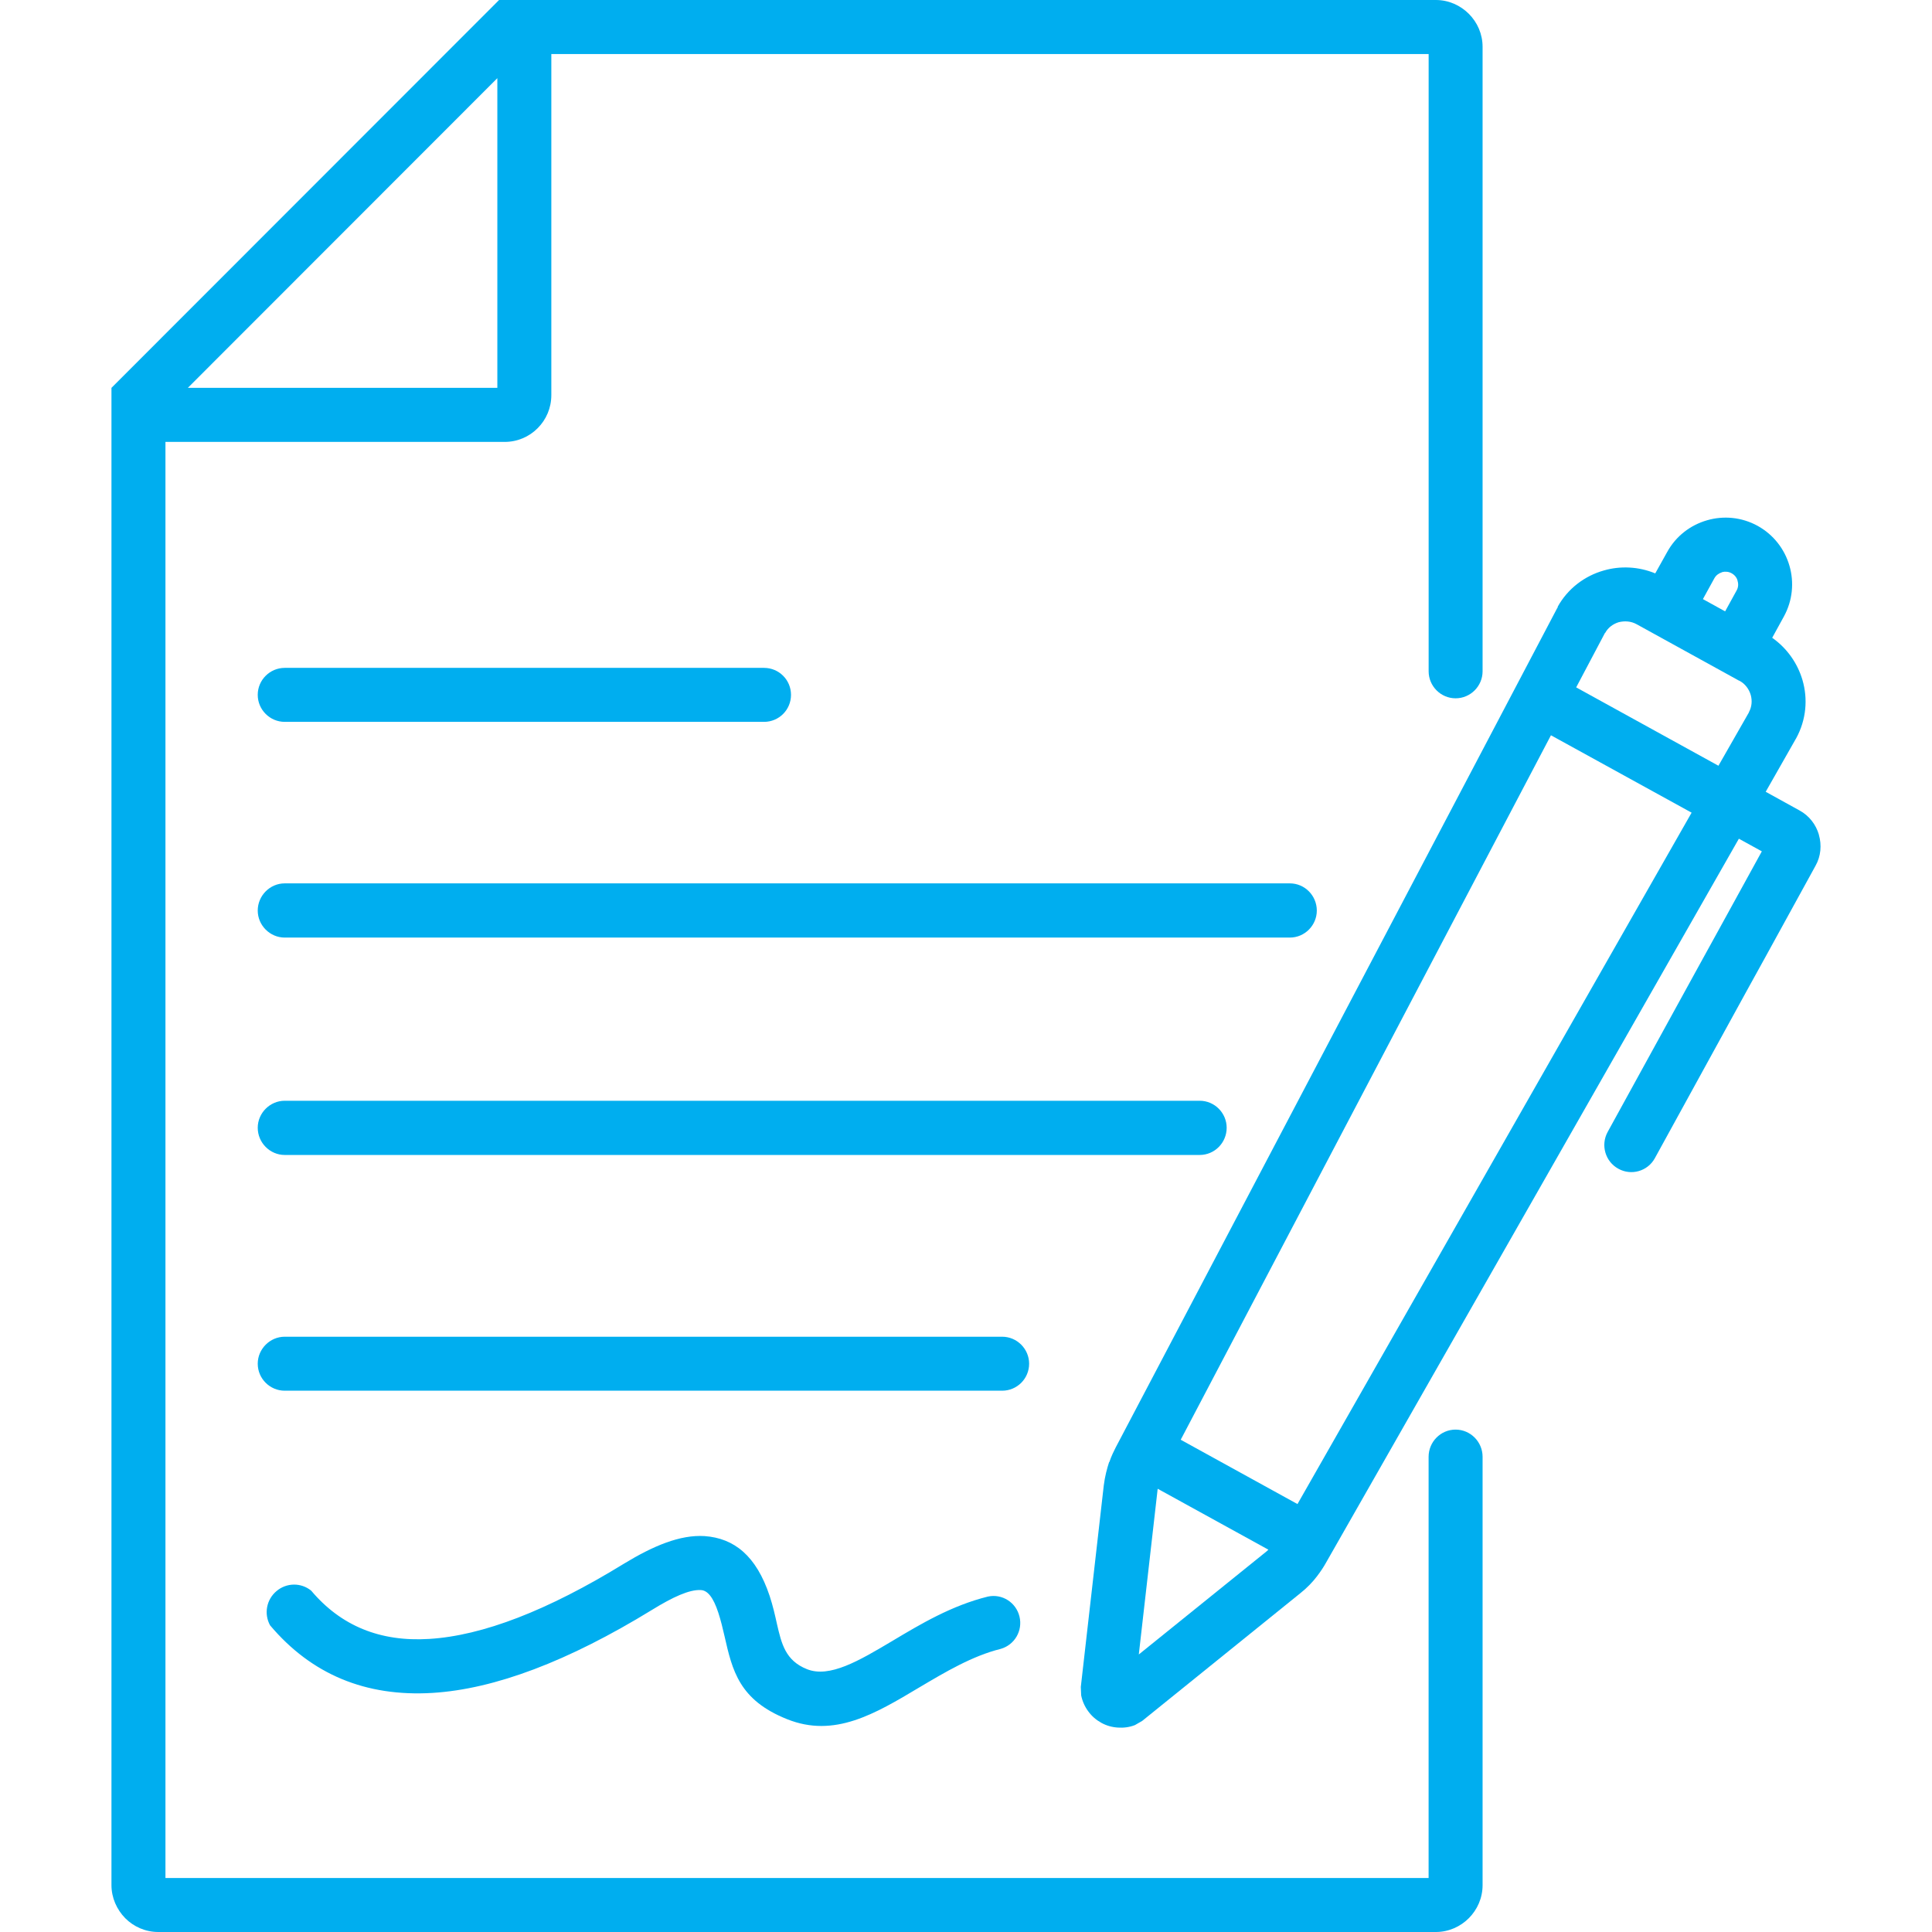
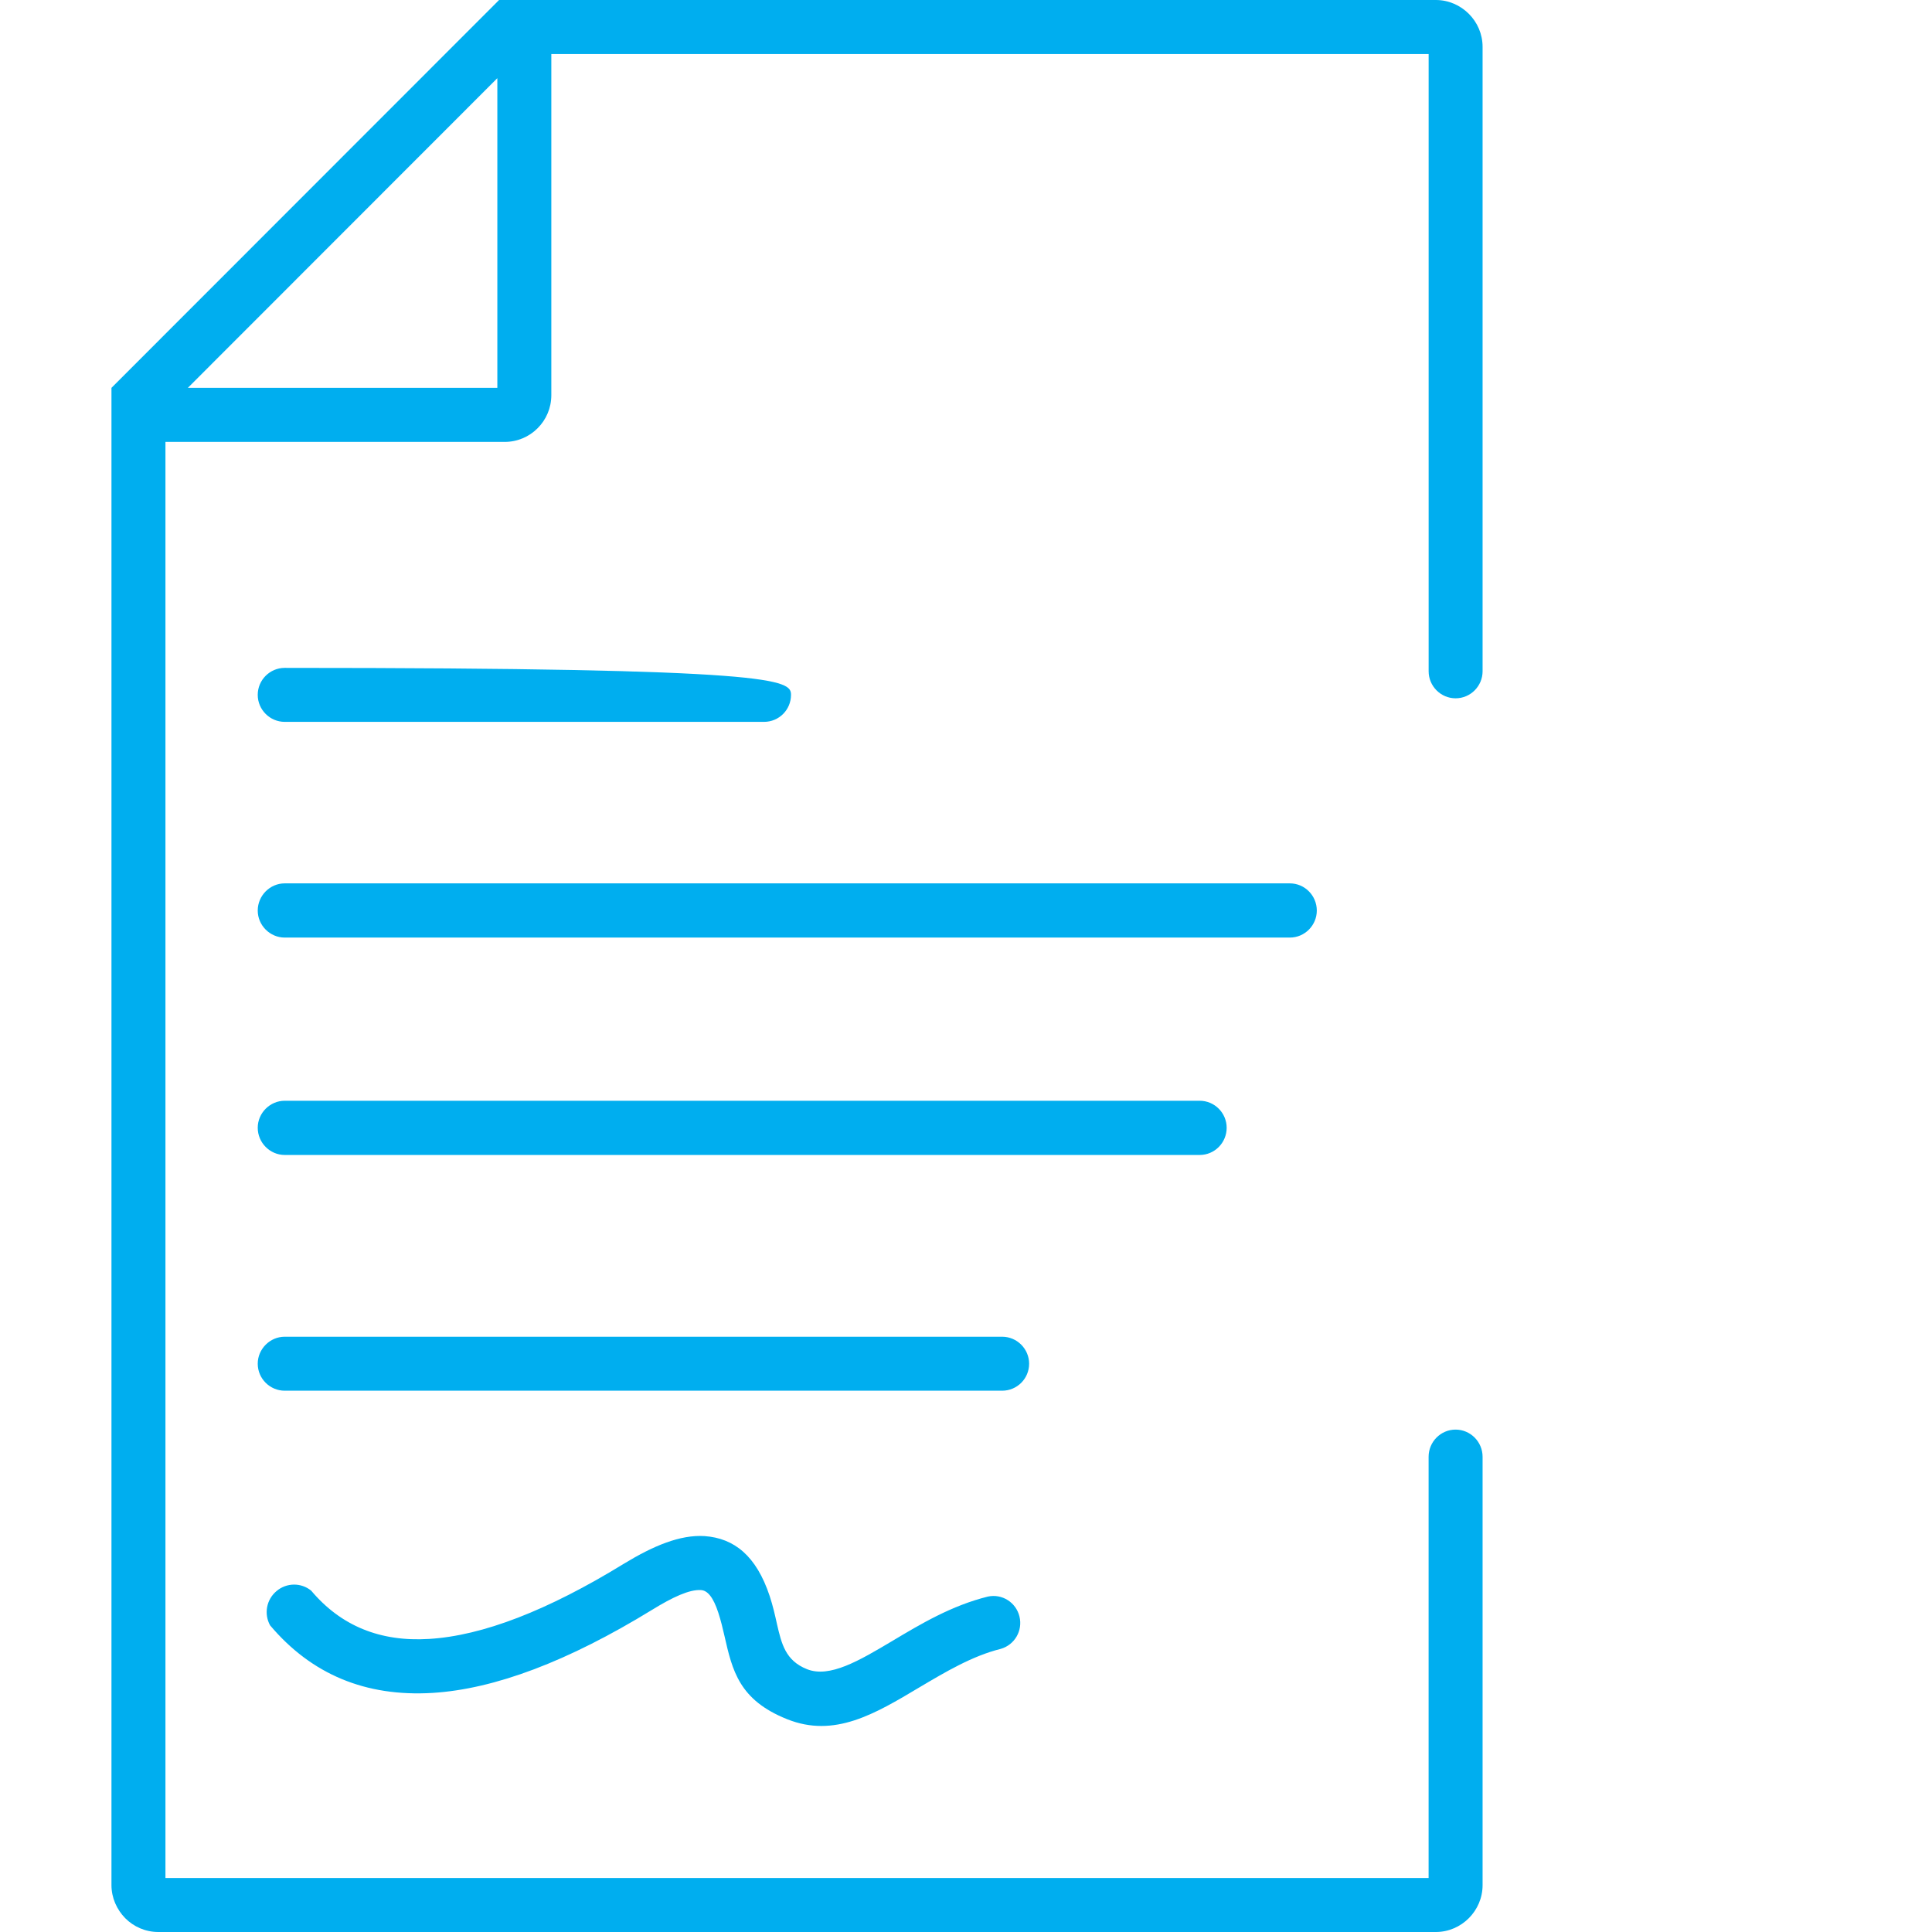
<svg xmlns="http://www.w3.org/2000/svg" width="52" height="52" viewBox="0 0 52 52" fill="none">
-   <path d="M45.834 16.125L46.432 16.455L46.741 15.893C46.788 15.811 46.793 15.718 46.767 15.636V15.63C46.747 15.548 46.69 15.476 46.607 15.43C46.525 15.383 46.432 15.378 46.349 15.399L46.344 15.404C46.262 15.43 46.189 15.481 46.143 15.563L45.834 16.125ZM31.779 38.751L34.922 40.482L45.53 21.873L41.744 19.79L31.779 38.751ZM34.139 41.71L31.161 40.071C31.156 40.096 31.151 40.117 31.151 40.143L30.651 44.53L34.088 41.757C34.103 41.741 34.123 41.725 34.139 41.71ZM47.699 17.166C48.101 17.449 48.38 17.852 48.513 18.3C48.663 18.811 48.617 19.372 48.343 19.873L48.333 19.888L48.328 19.898L47.524 21.311L48.43 21.811C48.698 21.955 48.878 22.198 48.956 22.466V22.471C49.033 22.739 49.013 23.043 48.863 23.306L47.498 25.791L47.003 26.688L44.541 31.172C44.35 31.523 43.907 31.652 43.557 31.456C43.207 31.265 43.078 30.822 43.268 30.471L45.731 25.986L46.225 25.089L47.42 22.914L46.802 22.574L35.684 42.07C35.633 42.163 35.55 42.292 35.447 42.426C35.334 42.575 35.184 42.735 34.994 42.885L30.743 46.318L30.547 46.431C30.403 46.488 30.243 46.509 30.089 46.498C29.929 46.488 29.78 46.446 29.641 46.369C29.502 46.292 29.383 46.189 29.29 46.06C29.198 45.936 29.131 45.787 29.1 45.632L29.09 45.405L29.708 39.982C29.739 39.734 29.795 39.528 29.852 39.352H29.858C29.914 39.187 29.981 39.054 30.028 38.961L41.913 16.366L41.919 16.361L41.929 16.34L41.923 16.335C42.196 15.84 42.655 15.499 43.165 15.355C43.608 15.226 44.103 15.247 44.551 15.433L44.871 14.86C45.108 14.427 45.499 14.133 45.943 14.004C46.386 13.875 46.875 13.916 47.308 14.154C47.736 14.391 48.034 14.782 48.163 15.226C48.292 15.669 48.251 16.159 48.014 16.592L47.7 17.164L47.699 17.166ZM42.423 18.501L46.252 20.61L47.071 19.177L47.076 19.171H47.071C47.153 19.022 47.163 18.857 47.122 18.707C47.076 18.548 46.973 18.409 46.824 18.326L46.813 18.321H46.808L44.057 16.805L44.047 16.8C43.898 16.717 43.722 16.707 43.563 16.748C43.413 16.795 43.28 16.893 43.202 17.037H43.197L42.423 18.501Z" fill="#00AEEF" />
  <path fill-rule="evenodd" clip-rule="evenodd" d="M7.663 29.627H32.29C32.692 29.627 33.016 29.957 33.016 30.354C33.016 30.756 32.692 31.086 32.29 31.086H7.663C7.266 31.086 6.937 30.756 6.937 30.354C6.937 29.957 7.266 29.627 7.663 29.627Z" fill="#00AEEF" />
-   <path fill-rule="evenodd" clip-rule="evenodd" d="M7.663 17.976H20.564C20.966 17.976 21.29 18.3 21.29 18.702C21.29 19.105 20.966 19.429 20.564 19.429H7.663C7.266 19.429 6.937 19.104 6.937 18.702C6.937 18.3 7.266 17.976 7.663 17.976Z" fill="#00AEEF" />
+   <path fill-rule="evenodd" clip-rule="evenodd" d="M7.663 17.976C20.966 17.976 21.29 18.3 21.29 18.702C21.29 19.105 20.966 19.429 20.564 19.429H7.663C7.266 19.429 6.937 19.104 6.937 18.702C6.937 18.3 7.266 17.976 7.663 17.976Z" fill="#00AEEF" />
  <path fill-rule="evenodd" clip-rule="evenodd" d="M7.663 35.978H26.973C27.375 35.978 27.699 36.308 27.699 36.704C27.699 37.107 27.374 37.431 26.973 37.431H7.663C7.266 37.431 6.937 37.107 6.937 36.704C6.937 36.308 7.266 35.978 7.663 35.978Z" fill="#00AEEF" />
  <path fill-rule="evenodd" clip-rule="evenodd" d="M7.663 23.776H34.716C35.118 23.776 35.442 24.106 35.442 24.508C35.442 24.905 35.117 25.235 34.716 25.235H7.663C7.266 25.235 6.937 24.905 6.937 24.508C6.937 24.106 7.266 23.776 7.663 23.776Z" fill="#00AEEF" />
  <path d="M26.934 44.38C26.167 44.57 25.435 45.008 24.755 45.41C23.539 46.137 22.457 46.782 21.185 46.272C19.892 45.756 19.711 44.962 19.5 44.034C19.453 43.828 19.402 43.617 19.335 43.41C19.196 42.983 19.041 42.807 18.866 42.797C18.557 42.777 18.104 42.988 17.552 43.328C15.291 44.715 13.317 45.462 11.638 45.565C9.84 45.673 8.382 45.065 7.269 43.746C7.099 43.437 7.171 43.05 7.444 42.823C7.712 42.596 8.104 42.591 8.376 42.813C9.175 43.761 10.232 44.194 11.55 44.112C12.988 44.025 14.739 43.349 16.795 42.086C17.583 41.607 18.304 41.303 18.964 41.344C19.758 41.401 20.355 41.87 20.716 42.957C20.804 43.226 20.86 43.473 20.912 43.71C21.035 44.241 21.139 44.695 21.72 44.926C22.328 45.169 23.122 44.699 24.013 44.169C24.781 43.71 25.61 43.215 26.589 42.972C26.97 42.89 27.346 43.127 27.439 43.508C27.532 43.89 27.31 44.272 26.934 44.38Z" fill="#00AEEF" />
  <path d="M38.647 0C38.992 0 39.306 0.145 39.533 0.371C39.765 0.603 39.904 0.917 39.904 1.263V18.068C39.904 18.465 39.58 18.795 39.178 18.795C38.776 18.795 38.452 18.465 38.452 18.068V1.454H14.839V10.635C14.839 10.981 14.7 11.295 14.474 11.522L14.469 11.527C14.242 11.755 13.928 11.894 13.582 11.894H4.453V50.547H38.451V39.21C38.451 38.808 38.775 38.478 39.177 38.478C39.579 38.478 39.904 38.808 39.904 39.21V50.737C39.904 51.083 39.764 51.397 39.533 51.629C39.306 51.856 38.992 52 38.646 52H4.262C3.911 52 3.597 51.856 3.371 51.629C3.144 51.397 3 51.082 3 50.737V10.439L13.433 0H38.647ZM13.386 2.104L5.056 10.439H13.386V2.104Z" fill="#00AEEF" />
</svg>